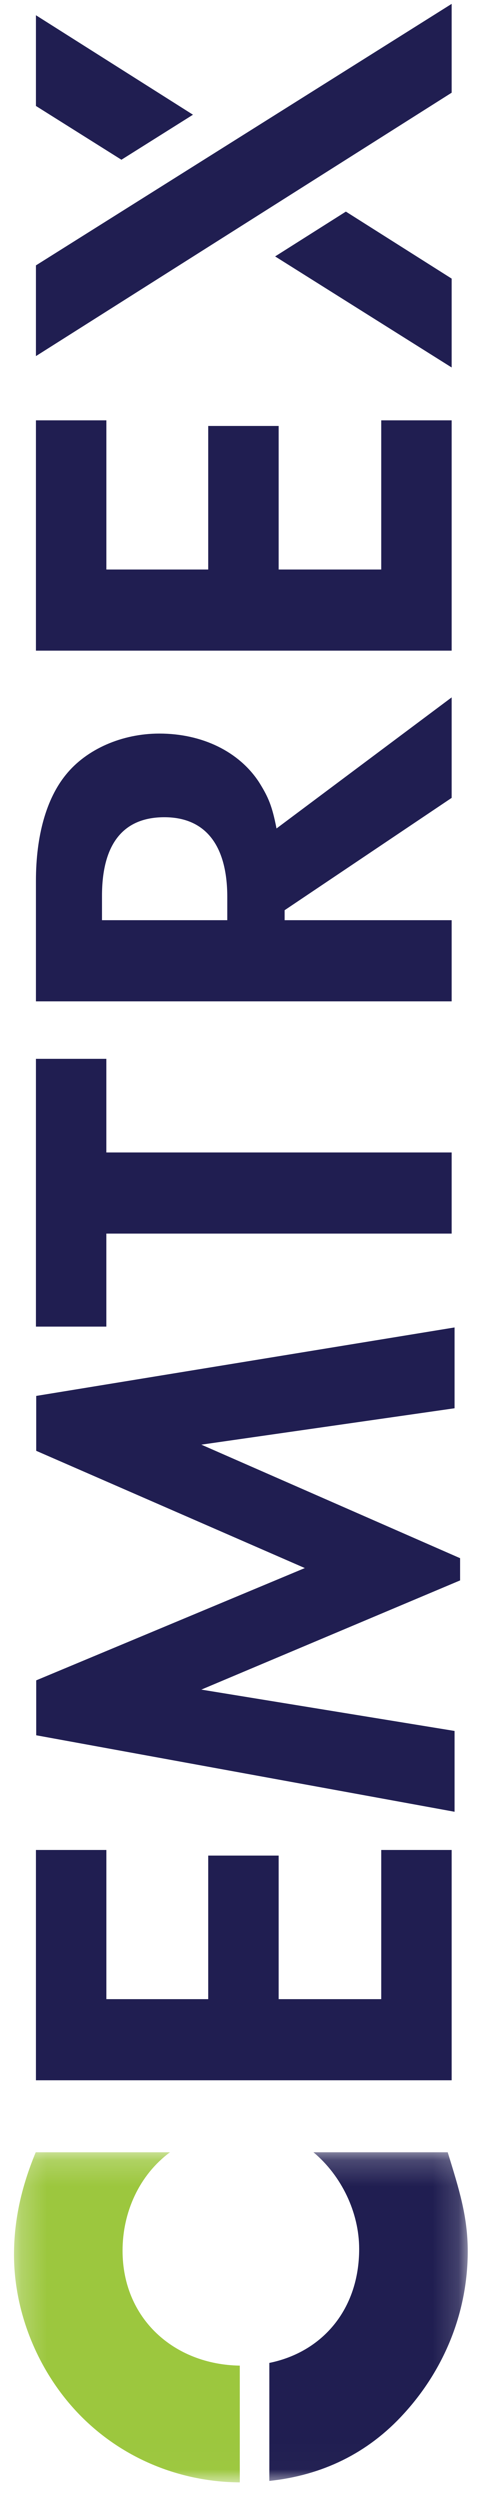
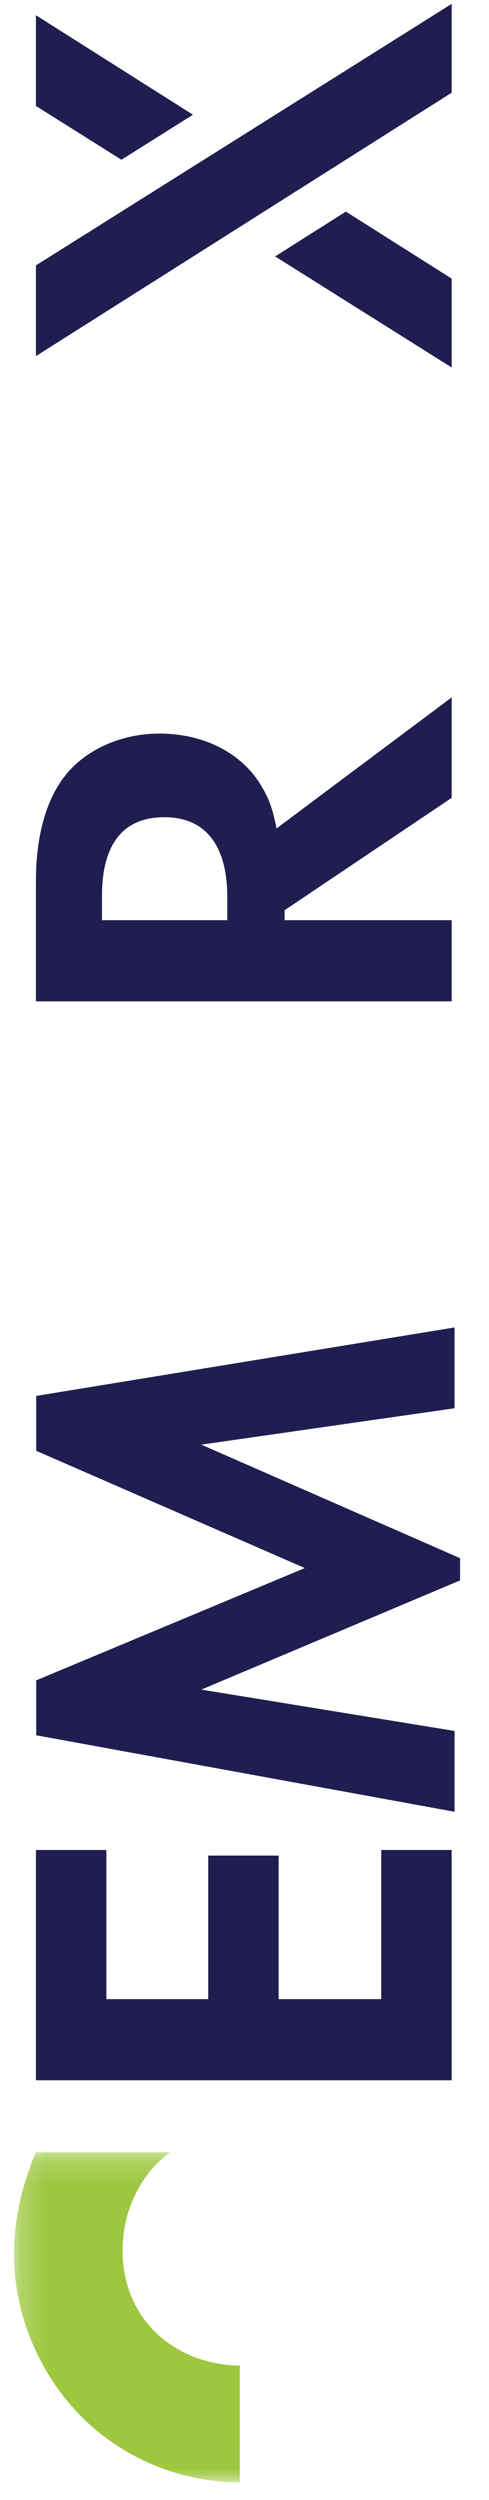
<svg xmlns="http://www.w3.org/2000/svg" xmlns:xlink="http://www.w3.org/1999/xlink" width="19px" height="97px" viewBox="0 0 19 97" version="1.1">
  <title>Group</title>
  <desc>Created with Sketch.</desc>
  <defs>
    <polygon id="path-1" points="0.015 0.228 12.809 0.228 12.809 17.843 0.015 17.843" />
  </defs>
  <g id="Desktop" stroke="none" stroke-width="1" fill="none" fill-rule="evenodd">
    <g id="Homepage" transform="translate(-127, -10637)">
      <g id="Group" transform="translate(136.316, 10685) rotate(-90) translate(-136.316, -10685) translate(88, 10676)">
        <g id="Group-4">
          <mask id="mask-2" fill="white">
            <use xlink:href="#path-1" />
          </mask>
          <g id="Clip-2" />
          <path d="M2.463,2.937 C0.879,4.564 0.016,6.737 0,9.001 L4.531,9.001 C4.571,6.445 6.356,4.446 8.99,4.446 C10.478,4.446 11.921,5.09 12.809,6.289 L12.809,1.072 C11.521,0.539 10.234,0.228 8.835,0.228 C6.481,0.228 4.106,1.249 2.463,2.937 Z" id="Fill-1" fill="#9CC73E" mask="url(#mask-2)" />
-           <path d="M4.636,10.149 L0.057,10.149 C0.273,12.185 1.115,13.975 2.685,15.393 C4.417,16.97 6.637,17.858 8.968,17.858 C10.322,17.858 11.366,17.524 12.809,17.08 L12.809,11.863 C11.899,12.951 10.478,13.639 9.057,13.639 C6.727,13.639 5.058,12.225 4.636,10.149 Z" id="Fill-3" fill="#201E51" mask="url(#mask-2)" />
        </g>
-         <polygon id="Fill-5" fill="#201E51" points="48.453 17.233 48.453 3.816 44.844 3.816 44.844 1.08 55.234 1.08 55.234 3.816 51.601 3.816 51.601 17.233" />
        <path d="M60.613,8.515 L61.508,8.515 C63.519,8.515 64.608,7.667 64.608,6.069 C64.608,4.47 63.567,3.647 61.557,3.647 L60.613,3.647 L60.613,8.515 Z M64.172,10.428 L69.258,17.233 L65.359,17.233 L61,10.743 L60.613,10.743 L60.613,17.233 L57.464,17.233 L57.464,1.08 L62.138,1.08 C63.906,1.08 65.335,1.492 66.255,2.242 C67.248,3.041 67.854,4.422 67.854,5.875 C67.854,7.546 67.151,8.975 65.965,9.75 C65.384,10.113 65.044,10.258 64.172,10.428 L64.172,10.428 Z" id="Fill-6" fill="#201E51" />
-         <polyline id="Fill-7" fill="#201E51" points="80.007 3.817 74.219 3.817 74.219 7.774 79.789 7.774 79.789 10.511 74.219 10.511 74.219 14.497 80.007 14.497 80.007 17.233 71.071 17.233 71.071 1.08 80.007 1.08 80.007 3.817" />
        <polyline id="Fill-8" fill="#201E51" points="24.538 3.817 18.75 3.817 18.75 7.774 24.32 7.774 24.32 10.511 18.75 10.511 18.75 14.497 24.538 14.497 24.538 17.233 15.602 17.233 15.602 1.08 24.538 1.08 24.538 3.817" />
        <polyline id="Fill-9" fill="#201E51" points="96.166 17.233 92.719 17.233 82.499 1.08 86.019 1.08 96.166 17.233" />
        <polyline id="Fill-10" fill="#201E51" points="91.865 7.182 95.725 1.08 92.205 1.08 90.118 4.402 91.865 7.182" />
        <polyline id="Fill-11" fill="#201E51" points="86.367 10.374 82.058 17.233 85.506 17.233 88.106 13.123 86.367 10.374" />
        <polyline id="Fill-12" fill="#201E51" points="26.02 17.346 28.988 1.091 31.119 1.091 35.476 11.528 40.025 1.091 42.155 1.091 44.812 17.346 41.676 17.346 40.264 7.507 35.859 17.561 34.997 17.561 30.76 7.507 29.156 17.346 26.02 17.346" />
      </g>
    </g>
  </g>
</svg>